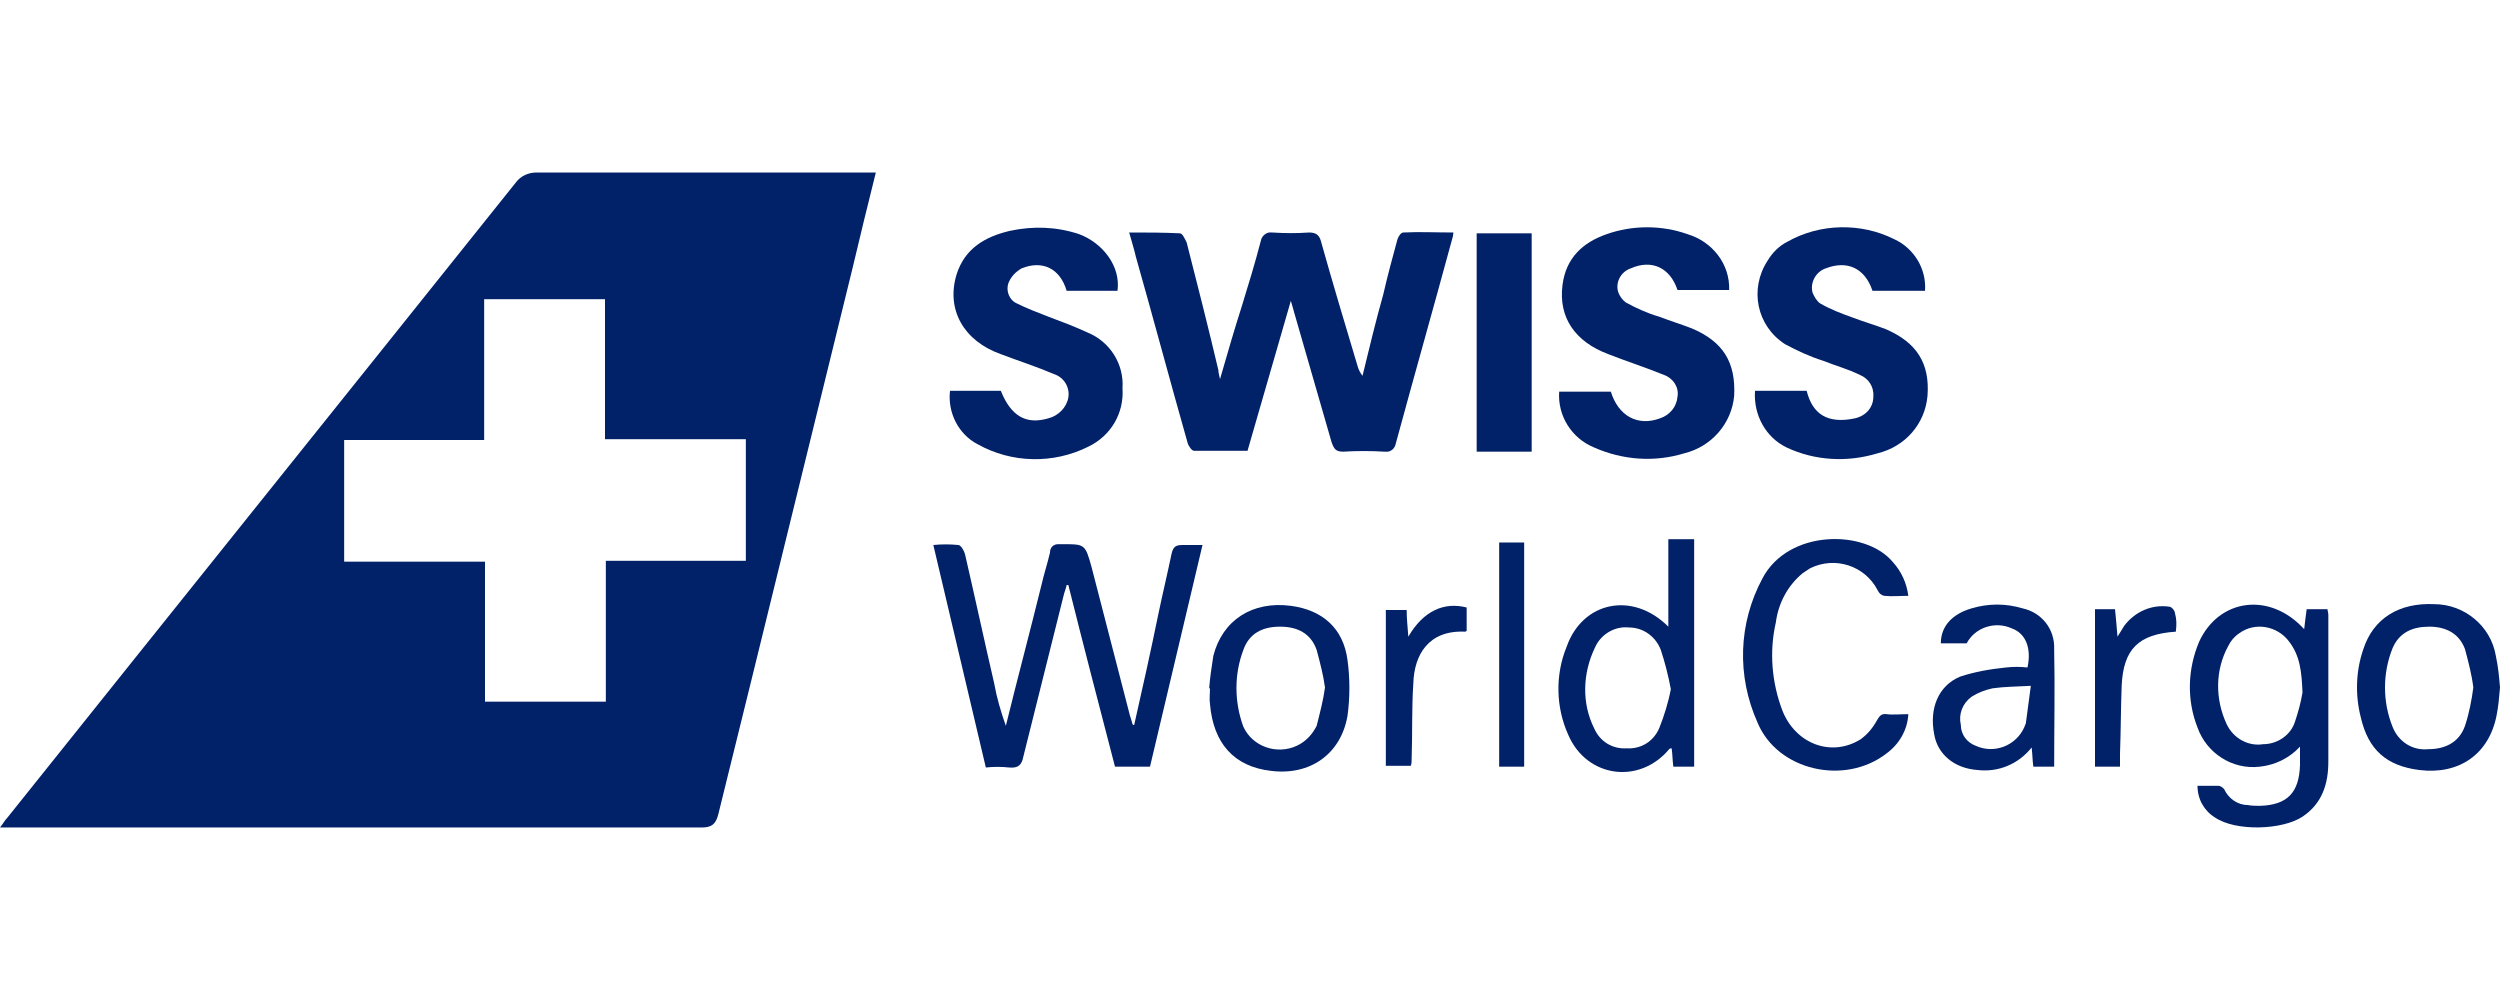
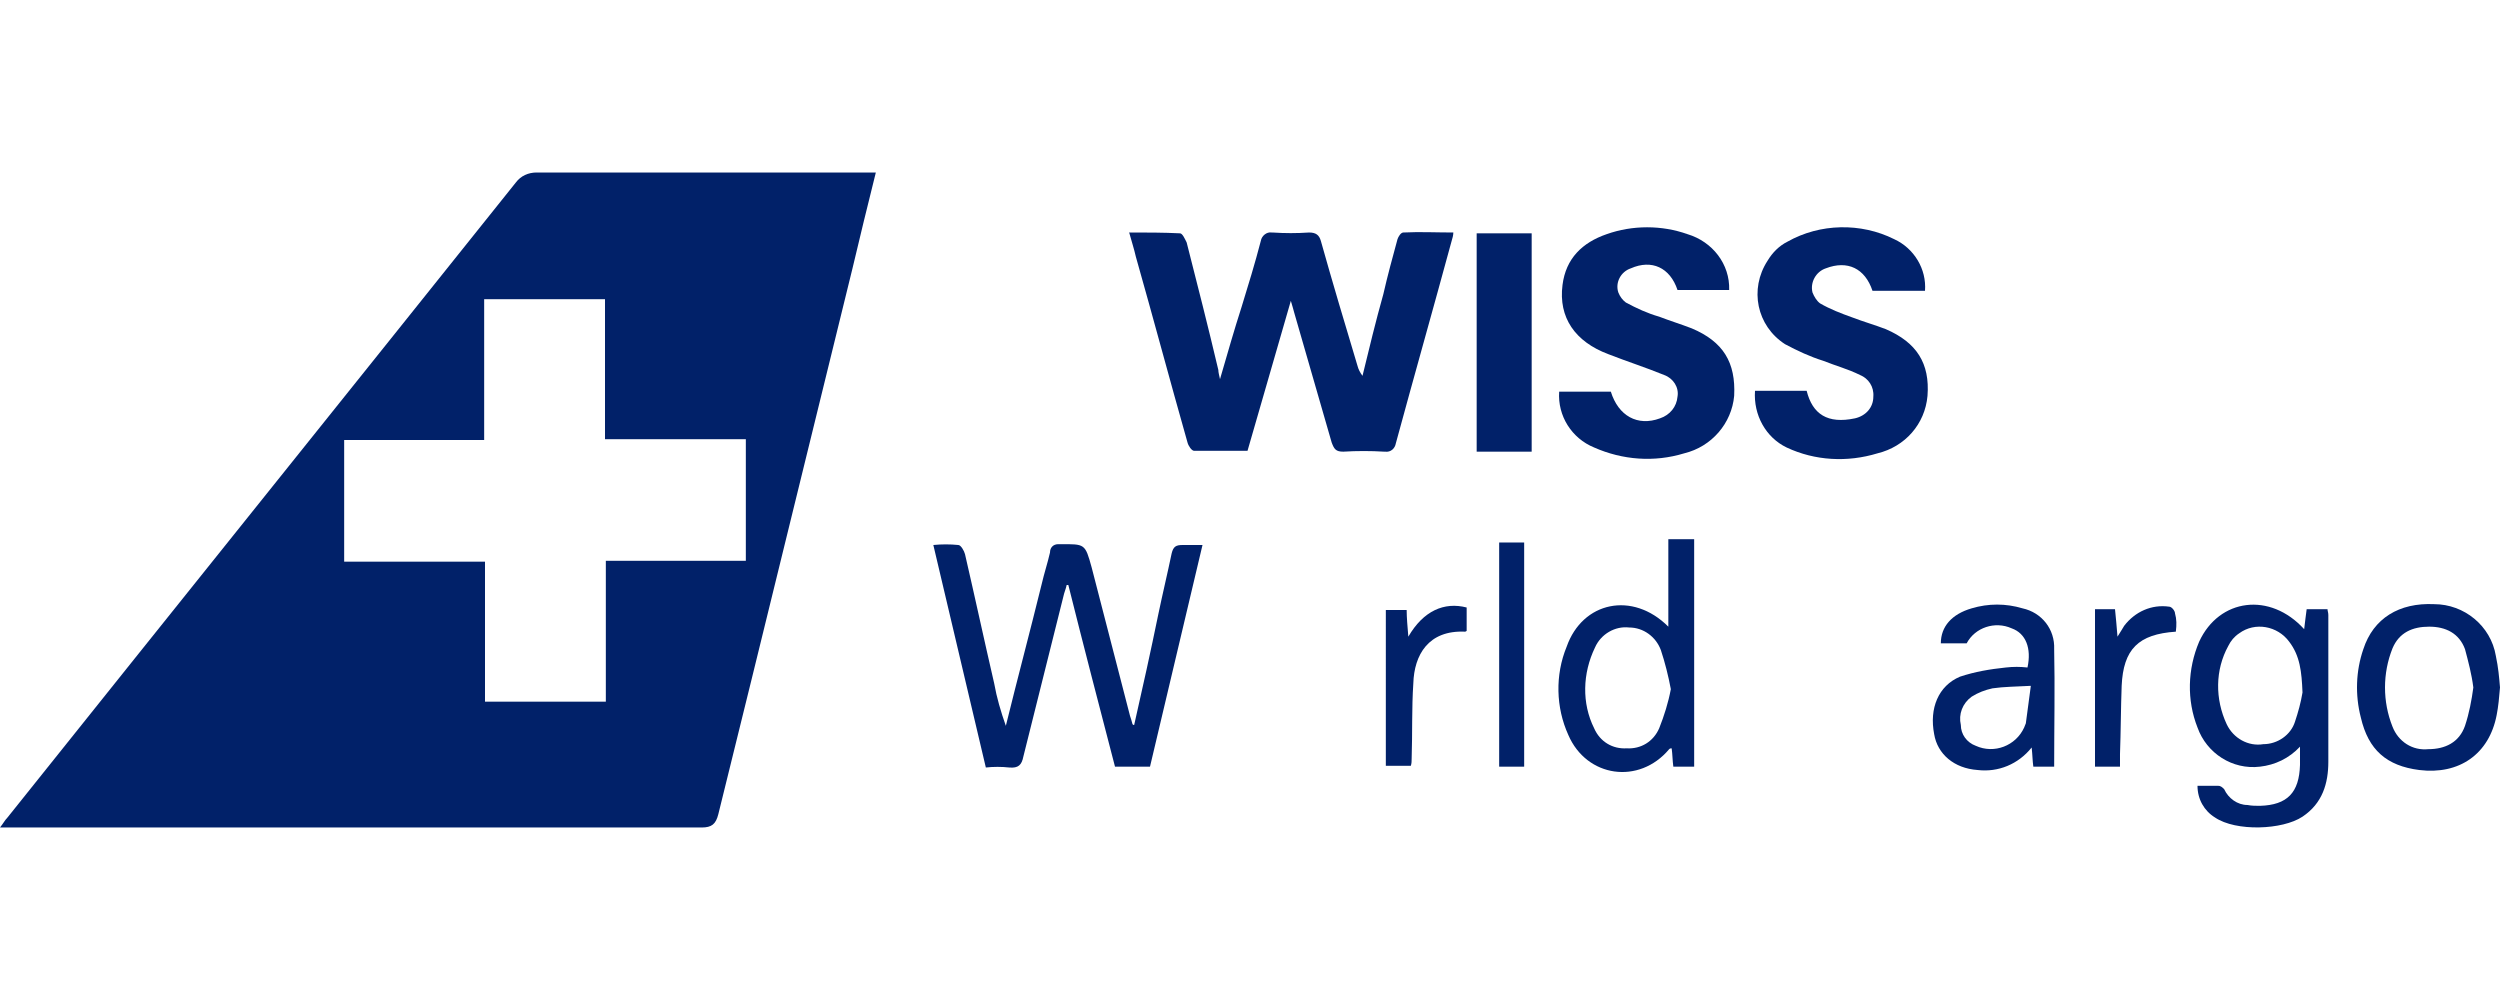
<svg xmlns="http://www.w3.org/2000/svg" version="1.1" id="Layer_1" x="0px" y="0px" viewBox="0 0 300 120" style="enable-background:new 0 0 300 120;" xml:space="preserve">
  <style type="text/css"> .st0{fill:#012169;} </style>
  <path class="st0" d="M105.1,20.7c-1,4-1.9,7.7-2.8,11.5c-5.4,21.9-10.7,43.7-16.1,65.5c-0.3,1.2-0.8,1.6-2,1.6c-27.5,0-55,0-82.6,0 H0c0.4-0.5,0.6-0.9,0.9-1.2c20.3-25.4,40.7-50.8,61-76.2c0.6-0.8,1.5-1.2,2.5-1.2c13,0,26.1,0,39.1,0L105.1,20.7z M41.3,52.8v14.6 h16.9v16.8h14.5V67.3h16.8V52.7H72.6V35.9H58.1v16.9L41.3,52.8z" />
  <path class="st0" d="M146.4,45.5c0.9-3.1,1.7-5.9,2.6-8.7c0.8-2.6,1.6-5.2,2.3-7.9c0.1-0.6,0.7-1.1,1.3-1c0,0,0.1,0,0.1,0 c1.5,0.1,2.9,0.1,4.4,0c0.8,0,1.2,0.3,1.4,1c1.4,5,2.9,10,4.4,15c0.1,0.4,0.3,0.8,0.6,1.2c0.8-3.3,1.6-6.6,2.5-9.8 c0.5-2.2,1.1-4.4,1.7-6.6c0.1-0.3,0.4-0.8,0.7-0.8c2-0.1,3.9,0,6,0c0,0.3-0.1,0.7-0.2,1c-2.2,8.1-4.5,16.2-6.7,24.3 c-0.1,0.6-0.6,1.1-1.3,1c0,0-0.1,0-0.1,0c-1.6-0.1-3.3-0.1-4.9,0c-0.9,0-1.1-0.3-1.4-1.1c-1.5-5.2-3-10.4-4.5-15.6 c-0.1-0.4-0.2-0.7-0.4-1.4c-1.8,6.2-3.5,12.1-5.2,18c-2.2,0-4.3,0-6.4,0c-0.3,0-0.7-0.6-0.8-1c-2.1-7.4-4.1-14.9-6.2-22.3 c-0.2-0.9-0.5-1.8-0.8-2.9c2.1,0,4.1,0,6.1,0.1c0.3,0,0.6,0.7,0.8,1.1c1.3,5.1,2.6,10.2,3.8,15.3C146.2,44.7,146.3,45,146.4,45.5z" />
  <path class="st0" d="M210.6,46.9h6.2c0.7,2.8,2.5,4,5.8,3.3c1.3-0.3,2.2-1.3,2.2-2.6c0.1-1.2-0.6-2.2-1.6-2.6 c-1.4-0.7-2.9-1.1-4.4-1.7c-1.6-0.5-3.1-1.2-4.6-2c-3.4-2.2-4.3-6.6-2.1-10c0.6-1,1.4-1.8,2.4-2.3c3.9-2.2,8.8-2.3,12.8-0.3 c2.4,1.1,3.9,3.6,3.7,6.2h-6.3c-0.9-2.7-3-3.7-5.6-2.7c-1.2,0.4-1.9,1.7-1.6,2.9c0.2,0.5,0.5,1,0.9,1.3c1.2,0.7,2.5,1.2,3.9,1.7 c1.3,0.5,2.7,0.9,4,1.4c3.7,1.6,5.3,4.1,5,8c-0.3,3.4-2.7,6.1-6,6.9c-3.6,1.1-7.5,0.9-10.9-0.7C211.9,52.5,210.4,49.8,210.6,46.9z" />
  <path class="st0" d="M187.1,47h6.2c0.9,2.9,3.2,4.2,5.9,3.2c1.2-0.4,2-1.4,2.1-2.6c0.2-1.1-0.5-2.2-1.6-2.6 c-2.2-0.9-4.4-1.6-6.7-2.5c-4-1.5-6-4.4-5.5-8.3c0.4-3.2,2.4-5.1,5.3-6.1c3.1-1.1,6.6-1.1,9.7,0c3,0.9,5.1,3.6,5,6.7h-6.2 c-0.9-2.7-3.1-3.7-5.6-2.6c-1.2,0.4-1.9,1.7-1.5,2.9c0.2,0.5,0.5,0.9,0.9,1.2c1.3,0.7,2.6,1.3,4,1.7c1.3,0.5,2.6,0.9,3.9,1.4 c3.8,1.6,5.3,4.1,5.1,8.1c-0.3,3.3-2.7,6.1-6,6.9c-3.6,1.1-7.4,0.8-10.8-0.7C188.6,52.6,186.9,49.9,187.1,47z" />
-   <path class="st0" d="M134.1,34.9H128c-0.8-2.7-2.9-3.7-5.4-2.7c-0.7,0.4-1.3,1-1.6,1.8c-0.3,0.9,0.1,2,1,2.4 c1.2,0.6,2.5,1.1,3.8,1.6c1.6,0.6,3.2,1.2,4.7,1.9c2.7,1.1,4.4,3.8,4.2,6.7c0.2,3-1.4,5.7-4.1,7c-4.2,2.1-9.2,2-13.3-0.3 c-2.3-1.2-3.6-3.8-3.3-6.4h6.1c1.2,3,3,4.1,5.7,3.3c1.2-0.3,2.2-1.3,2.4-2.5c0.2-1.2-0.5-2.4-1.7-2.8c-2.1-0.9-4.3-1.6-6.4-2.4 c-4.5-1.6-6.6-5.4-5.3-9.6c1-3.1,3.4-4.5,6.4-5.2c2.8-0.6,5.6-0.5,8.3,0.4C132.4,29.2,134.5,32,134.1,34.9z" />
  <path class="st0" d="M136.1,87c1-4.4,2-8.9,2.9-13.3c0.5-2.4,1.1-4.9,1.6-7.3c0.2-0.8,0.5-1,1.3-1s1.5,0,2.4,0L138,92h-4.2 c-1.9-7.3-3.8-14.6-5.6-21.8H128c-0.1,0.5-0.3,0.9-0.4,1.4c-1.6,6.4-3.2,12.8-4.8,19.2c-0.2,1-0.6,1.4-1.7,1.3 c-0.9-0.1-1.9-0.1-2.8,0l-6.3-26.7c1-0.1,2-0.1,3,0c0.3,0,0.7,0.7,0.8,1.1c1.2,5.2,2.3,10.3,3.5,15.5c0.3,1.7,0.8,3.4,1.4,5.1 c1.4-5.7,2.9-11.3,4.3-17c0.3-1.3,0.7-2.5,1-3.8c0-0.6,0.4-1,1-1c0.1,0,0.1,0,0.2,0c3,0,3-0.1,3.8,2.8c1.5,5.9,3.1,11.9,4.6,17.8 c0.1,0.3,0.2,0.6,0.3,1C136,87,136,87,136.1,87z" />
  <path class="st0" d="M276.5,75.5c0.1-0.9,0.2-1.6,0.3-2.4h2.5c0,0.2,0.1,0.4,0.1,0.7c0,5.9,0,11.7,0,17.6c0,2.6-0.7,5-3.1,6.6 s-8,1.8-10.5,0.1c-1.3-0.8-2.1-2.2-2.1-3.8c0.9,0,1.7,0,2.5,0c0.3,0,0.5,0.2,0.7,0.4c0.5,1.1,1.6,1.9,2.8,1.9c0.5,0.1,1,0.1,1.5,0.1 c3.3-0.1,4.7-1.6,4.8-4.9c0-0.7,0-1.3,0-2.2c-1.3,1.4-3,2.2-4.8,2.4c-3.3,0.4-6.4-1.6-7.5-4.7c-1.3-3.3-1.2-7,0.2-10.3 C266.3,71.8,272.4,71,276.5,75.5z M276.3,83.1c-0.1-2.5-0.3-4.4-1.6-6.1c-1.4-1.9-4.1-2.4-6-1c-0.6,0.4-1,0.9-1.3,1.5 c-1.6,2.9-1.6,6.4-0.2,9.4c0.8,1.7,2.6,2.7,4.4,2.4c1.7,0,3.3-1.1,3.8-2.7C275.8,85.4,276.1,84.3,276.3,83.1z" />
  <path class="st0" d="M200.2,75.2V64.7h3.1V92h-2.5c-0.1-0.7-0.1-1.5-0.2-2.2c-0.1,0-0.2,0-0.3,0.1c-3.6,4.3-9.9,3.4-12.1-1.7 c-1.5-3.3-1.6-7.2-0.2-10.6C189.9,72.2,195.9,70.9,200.2,75.2z M200.5,82.7c-0.3-1.6-0.7-3.2-1.2-4.7c-0.6-1.6-2.1-2.7-3.8-2.7 c-1.7-0.2-3.4,0.8-4.1,2.4c-1.5,3.1-1.6,6.7-0.1,9.7c0.7,1.6,2.2,2.5,3.9,2.4c1.7,0.1,3.2-0.8,3.9-2.4 C199.7,85.9,200.2,84.3,200.5,82.7z" />
  <path class="st0" d="M183.8,54.2h-6.6V28h6.6V54.2z" />
-   <path class="st0" d="M229,71.5c-1,0-1.9,0.1-2.9,0c-0.4-0.1-0.6-0.3-0.8-0.7c-1.5-2.9-5.1-4.1-8.1-2.6c-0.3,0.2-0.6,0.4-0.9,0.6 c-1.8,1.5-2.9,3.6-3.2,5.9c-0.8,3.5-0.5,7.2,0.8,10.6c1.6,4,5.9,5.6,9.4,3.4c0.8-0.6,1.4-1.3,1.9-2.2c0.3-0.5,0.5-0.9,1.2-0.8 s1.7,0,2.6,0c-0.1,1.9-1.1,3.6-2.6,4.7c-5,3.9-13.1,2.1-15.5-3.7c-2.5-5.6-2.3-11.9,0.6-17.3c3.1-5.9,12.3-5.9,15.6-2 C228.2,68.6,228.8,70,229,71.5z" />
  <path class="st0" d="M246.5,92H244c-0.1-0.7-0.1-1.4-0.2-2.3c-1.6,2-4,3-6.5,2.7c-2.8-0.2-4.8-1.9-5.2-4.3c-0.6-3.1,0.5-5.8,3.1-6.9 c1.8-0.6,3.6-0.9,5.5-1.1c0.9-0.1,1.7-0.1,2.6,0c0.5-2.3-0.2-4.1-1.9-4.7c-2-0.9-4.4-0.1-5.4,1.8h-3.1c0-2,1.3-3.5,3.7-4.2 c2-0.6,4.1-0.6,6.1,0c2.3,0.5,3.9,2.5,3.8,4.9C246.6,82.5,246.5,87.2,246.5,92z M243.7,82.3c-1.8,0.1-3.2,0.1-4.6,0.3 c-0.9,0.2-1.7,0.5-2.5,1c-1.1,0.8-1.6,2.1-1.3,3.4c0,1.1,0.7,2.1,1.8,2.5c2.2,1,4.8,0,5.8-2.2c0.1-0.2,0.1-0.3,0.2-0.5 C243.3,85.3,243.5,83.8,243.7,82.3L243.7,82.3z" />
-   <path class="st0" d="M145.1,82.6c0.1-1.3,0.3-2.6,0.5-3.9c1.1-4.3,4.7-6.6,9.3-6c3.8,0.5,6.3,2.7,6.8,6.5c0.3,2.2,0.3,4.5,0,6.7 c-0.8,4.6-4.5,7.2-9.2,6.6c-4.4-0.5-6.9-3.3-7.3-8c-0.1-0.6,0-1.3,0-1.9L145.1,82.6z M159,82.5c-0.2-1.5-0.6-3-1-4.5 c-0.7-2-2.3-2.8-4.4-2.8s-3.7,0.8-4.4,2.8c-1.1,2.9-1.1,6.2,0,9.2c1.1,2.4,4,3.4,6.4,2.3c1.1-0.5,1.9-1.4,2.4-2.4 C158.4,85.5,158.8,84,159,82.5z" />
  <path class="st0" d="M300,82.5c-0.1,1.2-0.2,2.3-0.4,3.3c-0.9,4.7-4.5,7.2-9.3,6.6c-3.9-0.5-6.1-2.4-7-6.3c-0.7-2.7-0.6-5.6,0.3-8.2 c1.2-3.7,4.3-5.6,8.5-5.4c3.6,0,6.8,2.6,7.4,6.2C299.8,80.1,299.9,81.3,300,82.5z M296.8,82.5c-0.2-1.6-0.6-3.1-1-4.6 c-0.7-1.9-2.3-2.7-4.3-2.7s-3.6,0.7-4.4,2.6c-1.2,3-1.2,6.4,0,9.4c0.7,1.8,2.4,2.9,4.3,2.7c2,0,3.7-0.8,4.4-2.8 C296.3,85.6,296.6,84,296.8,82.5L296.8,82.5z" />
  <path class="st0" d="M182.9,92h-3V65.1h3V92z" />
  <path class="st0" d="M169,76.4c1.8-3.1,4.3-4.2,7-3.5v2.8c-0.1,0.1-0.2,0.1-0.2,0.1c-4.4-0.2-6.1,2.8-6.2,6.2c-0.2,3-0.1,6-0.2,9 c0,0.3,0,0.6-0.1,0.9h-3V73.2h2.5C168.8,74.1,168.9,75.2,169,76.4z" />
  <path class="st0" d="M261.1,75.8c-4.5,0.3-6.3,2.1-6.5,6.5c-0.1,2.7-0.1,5.5-0.2,8.2V92h-3V73.1h2.4c0.1,1,0.2,2,0.3,3.3 c0.4-0.6,0.6-1,0.8-1.3c1.3-1.7,3.3-2.6,5.4-2.3c0.3,0,0.7,0.5,0.7,0.8C261.2,74.3,261.2,75,261.1,75.8z" />
</svg>